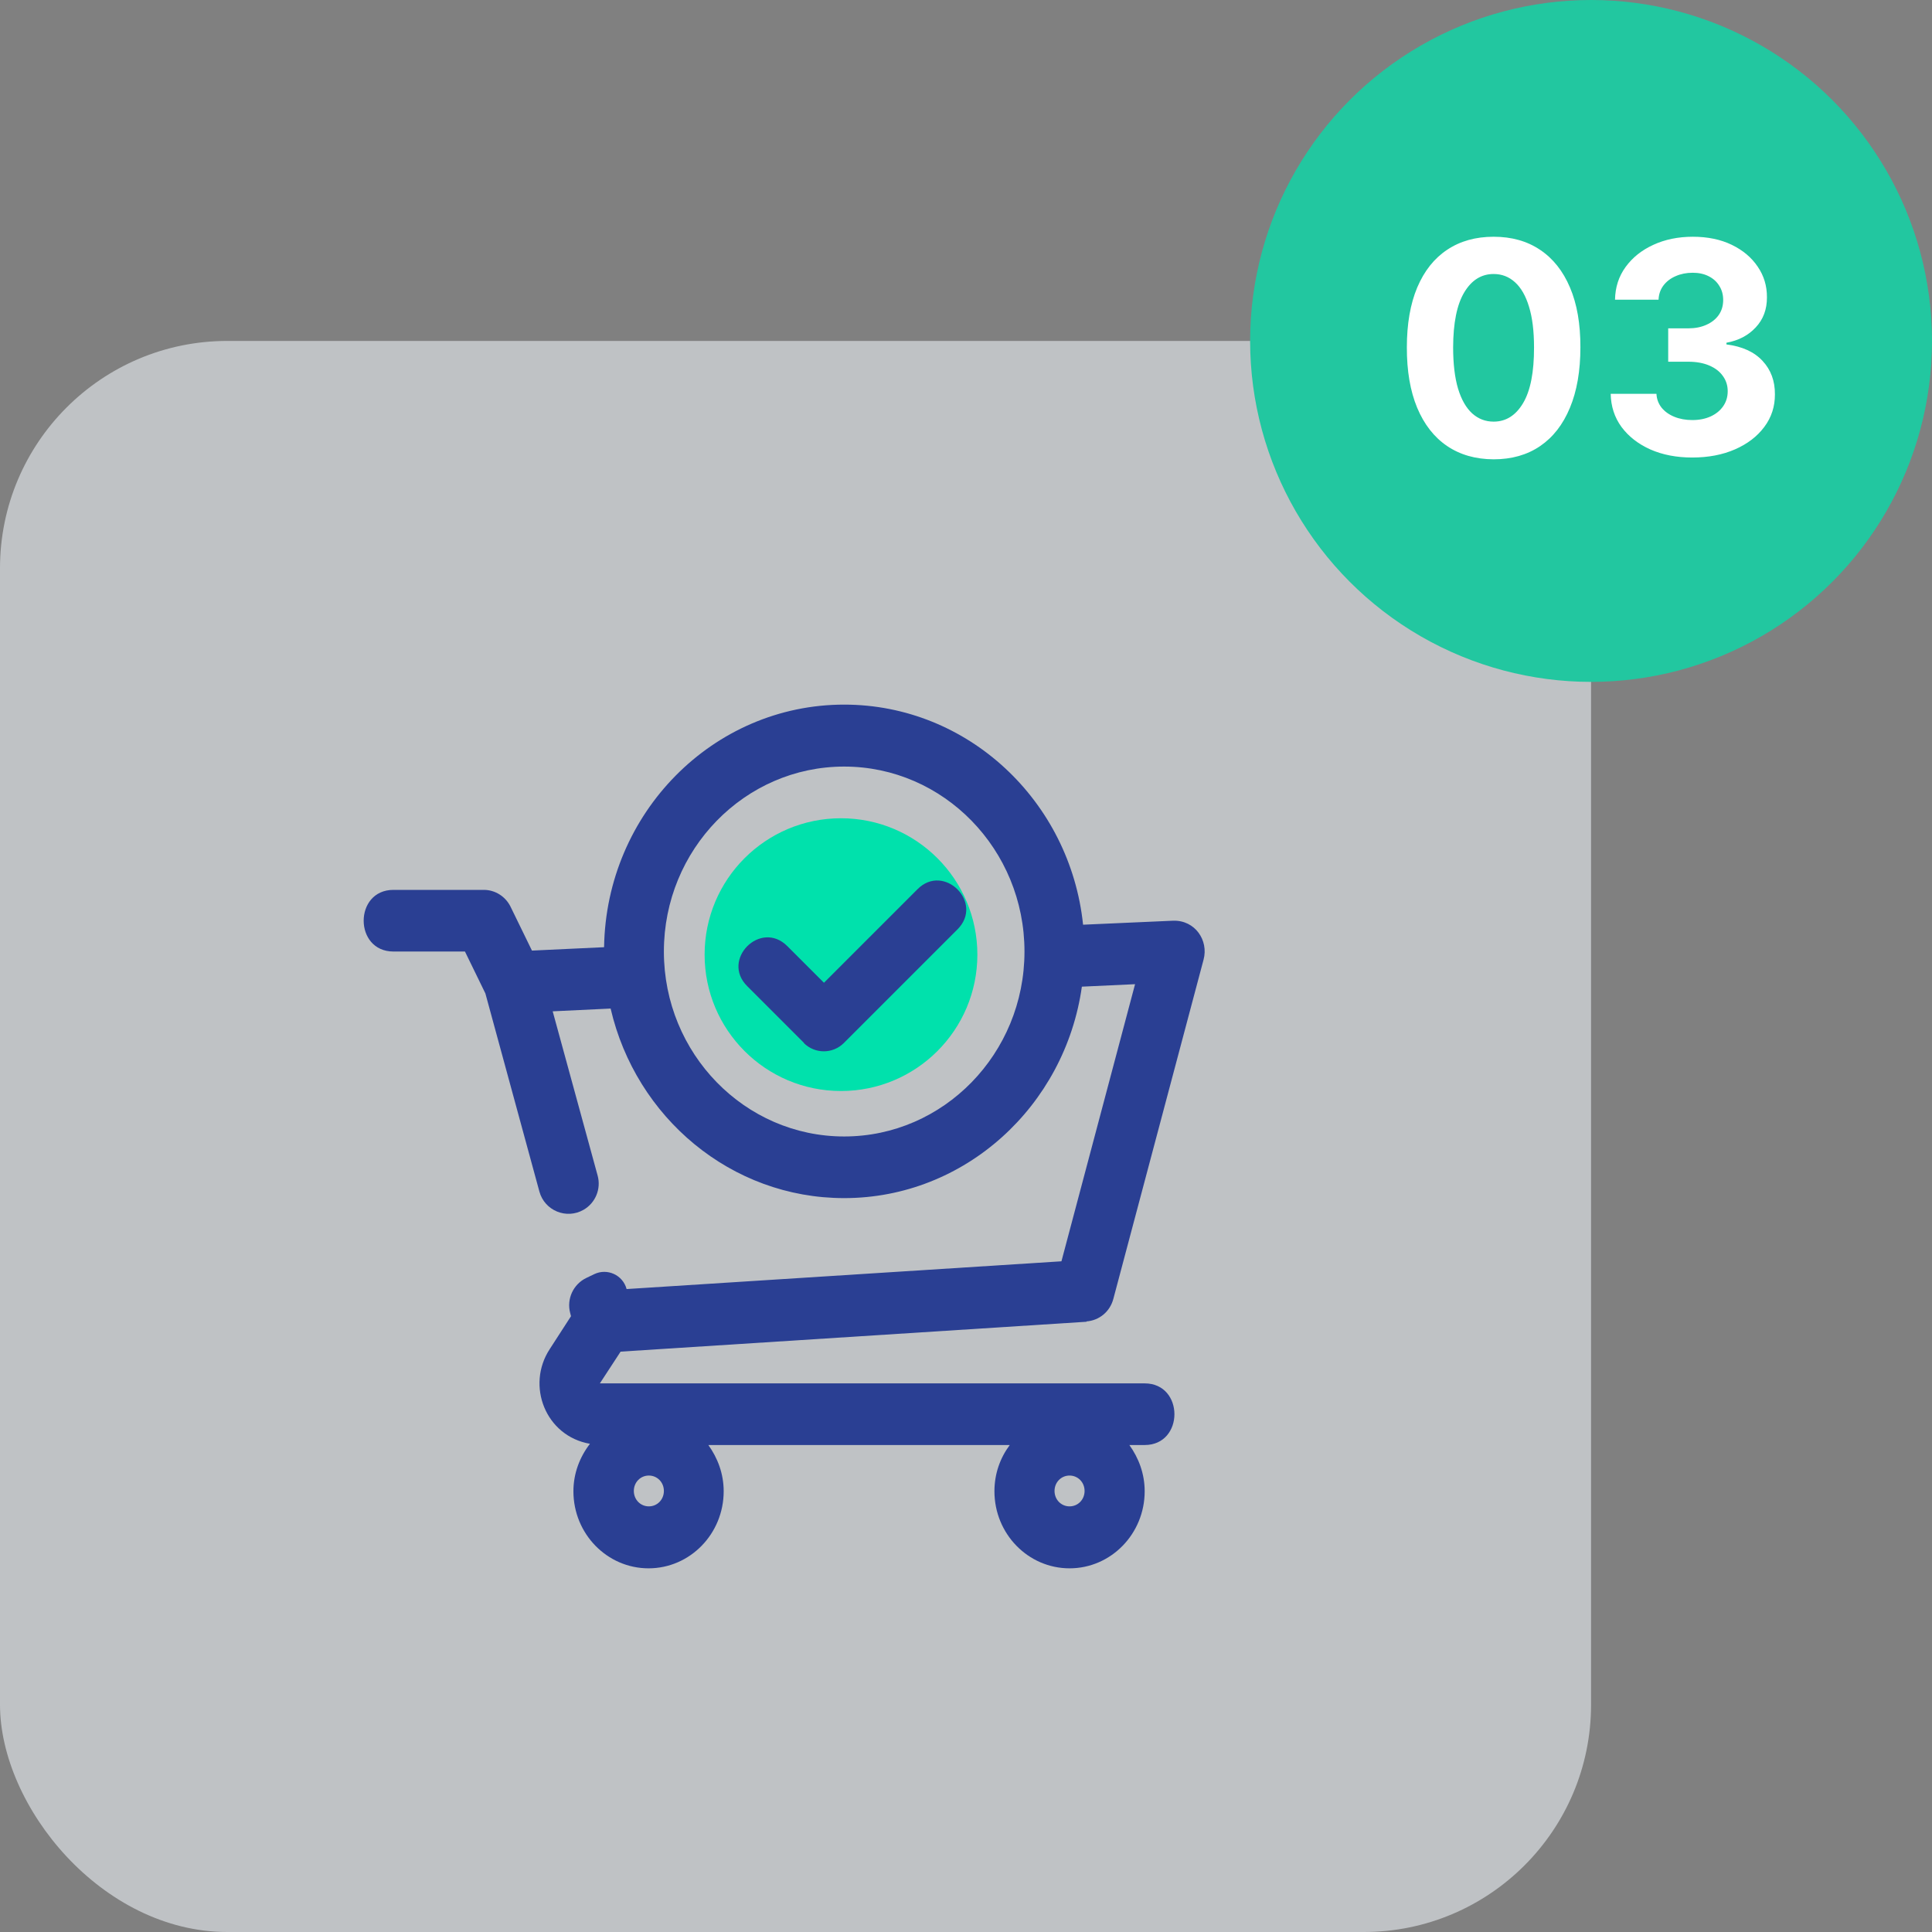
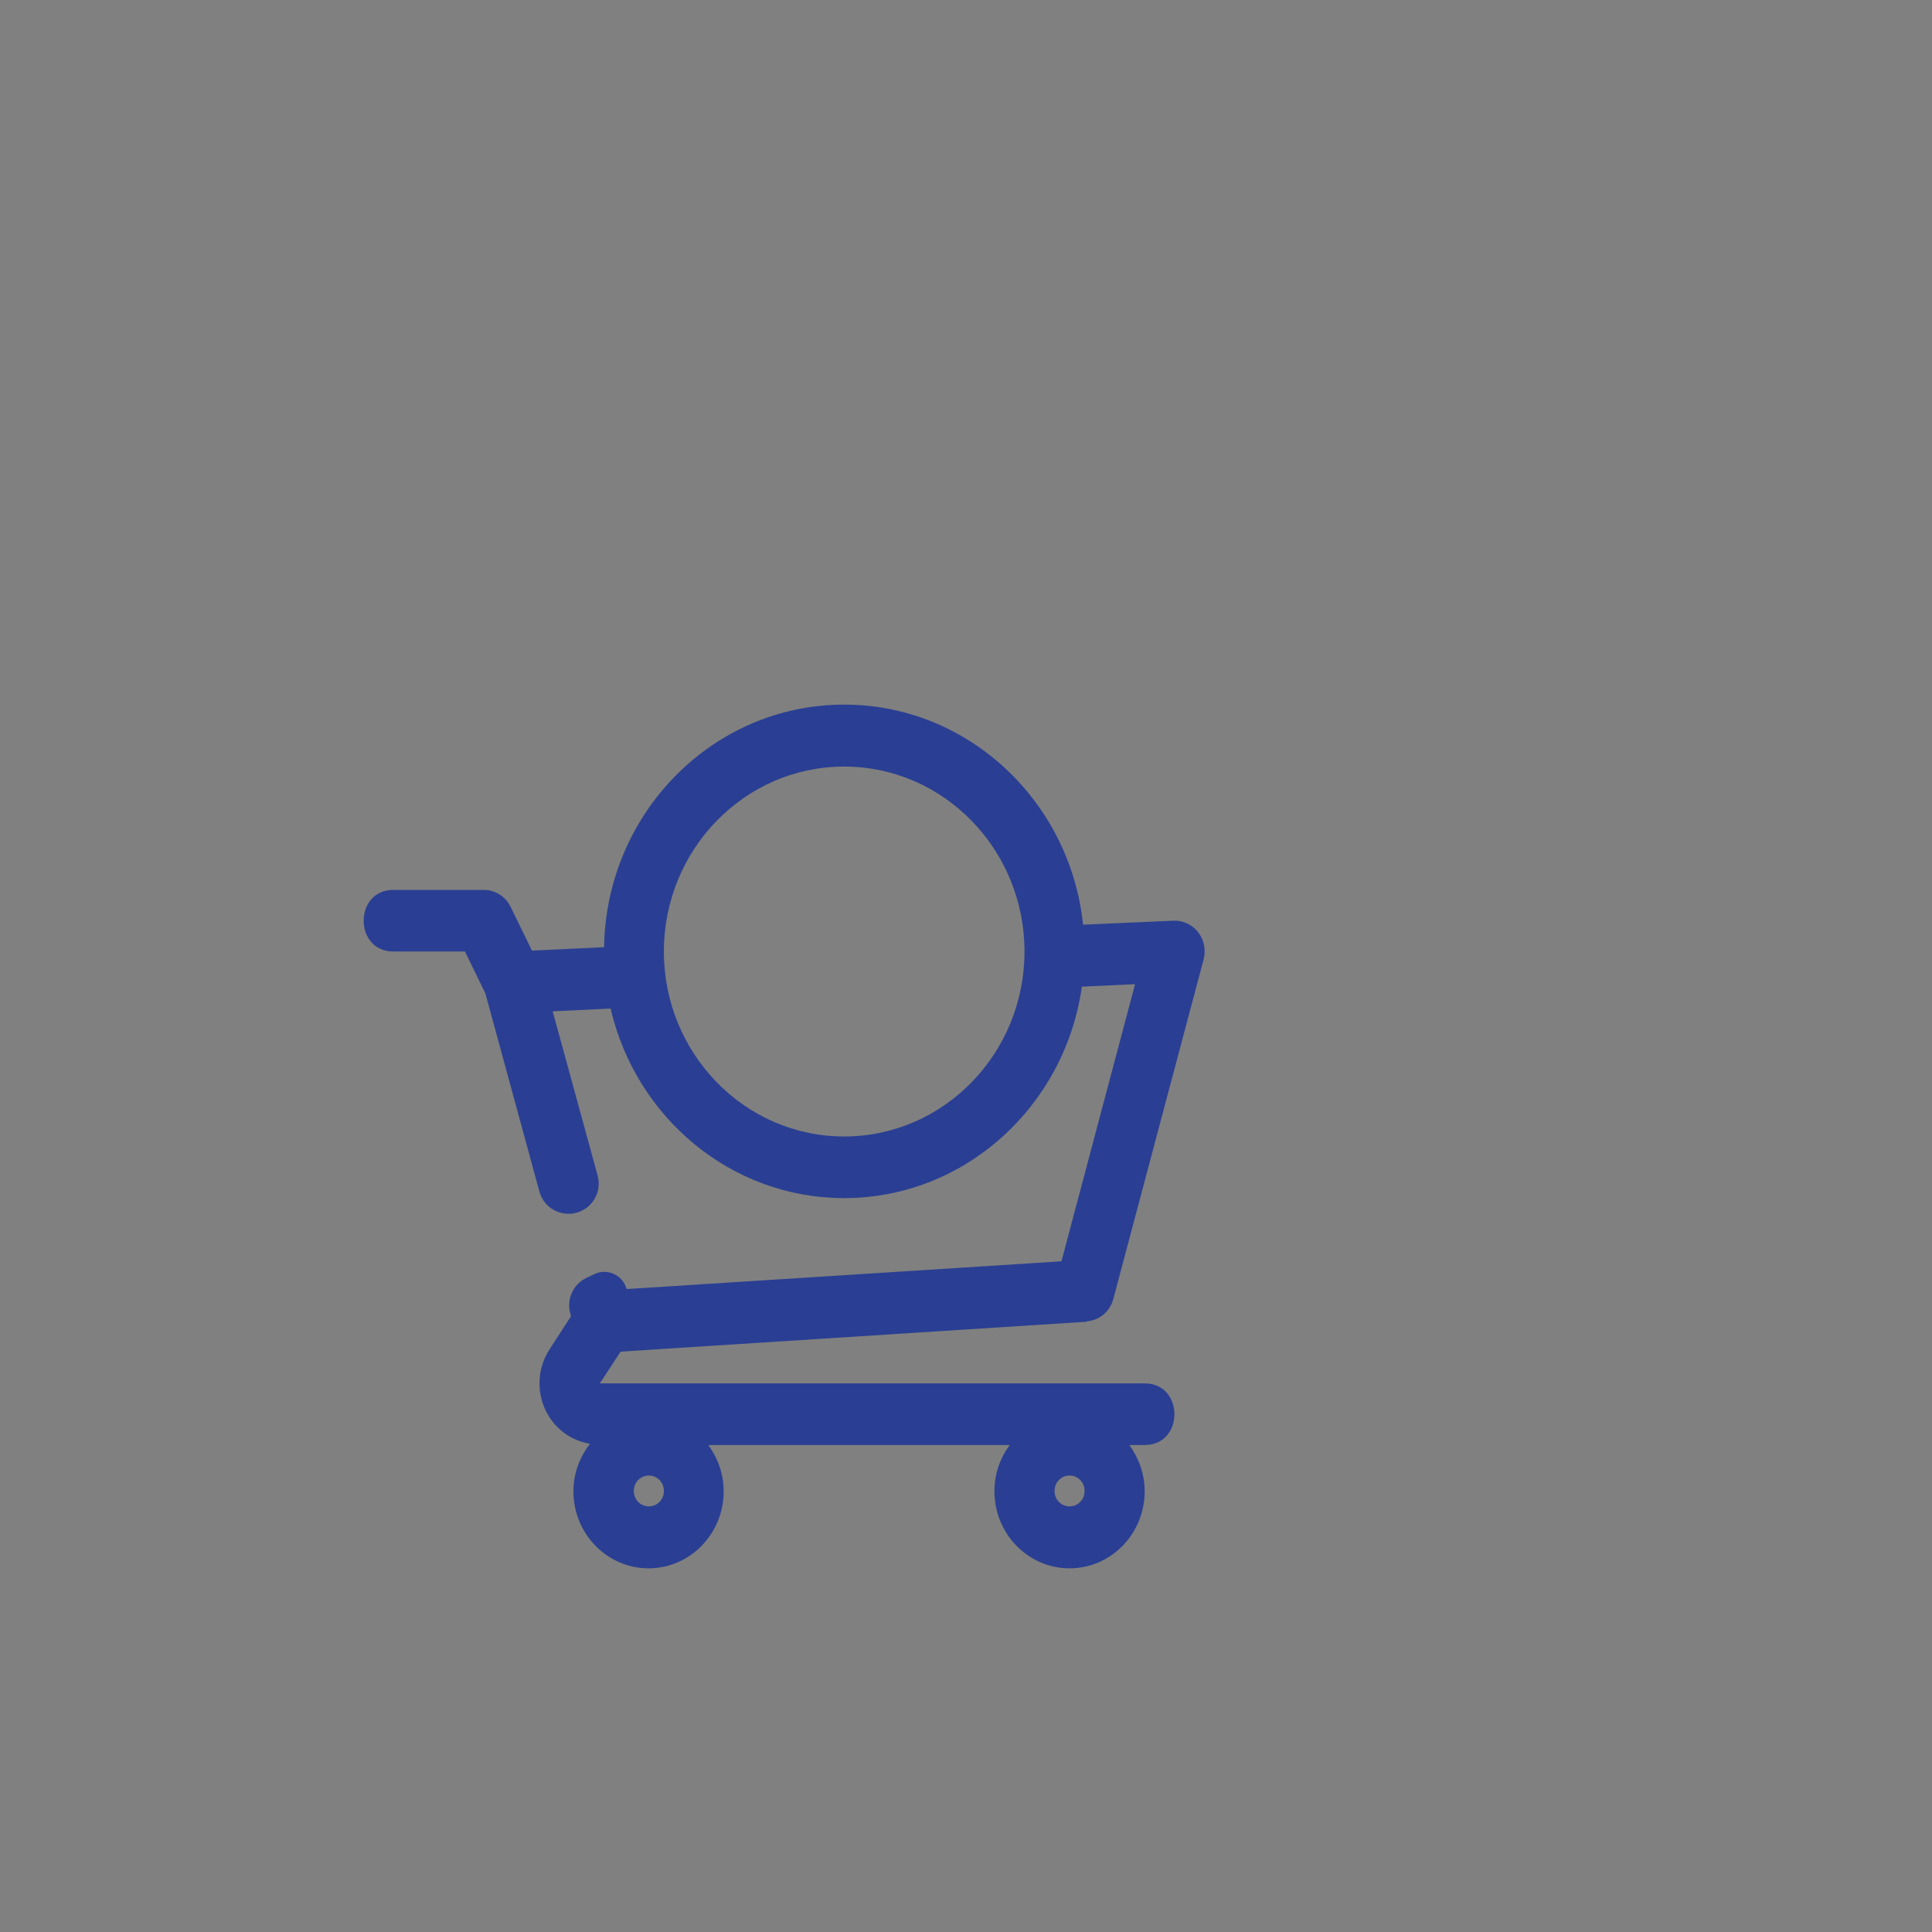
<svg xmlns="http://www.w3.org/2000/svg" width="85" height="85" viewBox="0 0 85 85" fill="none">
  <rect x="0" y="0" width="85" height="85" fill="#808080" stroke="none" />
-   <rect opacity="0.6" y="15" width="70" height="70" rx="10" fill="#E9EEF3" />
-   <circle cx="37" cy="42" r="6" fill="#00E1AC" />
  <path fill-rule="evenodd" clip-rule="evenodd" d="M48.986 57.133C48.841 57.703 48.365 58.096 47.796 58.137L47.81 58.151L27.304 59.466L26.392 60.863H50.361C52.106 60.863 52.106 63.575 50.361 63.575H49.687C50.097 64.145 50.361 64.837 50.361 65.61C50.361 67.481 48.88 69 47.056 69C45.231 69 43.751 67.481 43.751 65.61C43.751 64.837 44.002 64.145 44.425 63.575H31.164C31.574 64.145 31.839 64.837 31.839 65.61C31.839 67.481 30.358 69 28.534 69C26.709 69 25.228 67.481 25.228 65.61C25.228 64.823 25.506 64.104 25.955 63.521C23.999 63.182 23.139 60.958 24.184 59.358L25.122 57.907L25.086 57.769C24.921 57.148 25.221 56.499 25.8 56.222L26.145 56.057C26.72 55.781 27.404 56.097 27.568 56.713V56.713L46.699 55.492L49.938 43.3L47.598 43.409C46.858 48.657 42.455 52.712 37.14 52.712C32.156 52.712 27.978 49.159 26.868 44.385V44.372L24.316 44.494L26.294 51.723C26.453 52.306 26.199 52.923 25.676 53.225V53.225C24.922 53.66 23.96 53.264 23.731 52.423L21.355 43.707L20.456 41.863H17.309C15.564 41.863 15.564 39.151 17.309 39.151H21.288C21.778 39.151 22.24 39.435 22.465 39.897L23.404 41.822L26.577 41.673C26.669 35.774 31.363 31 37.14 31C42.587 31 47.083 35.245 47.651 40.683L51.617 40.507C52.582 40.48 53.177 41.375 52.953 42.216L48.986 57.133ZM46.395 65.596C46.395 65.976 46.686 66.274 47.056 66.274C47.426 66.274 47.717 65.976 47.717 65.596C47.717 65.216 47.426 64.918 47.056 64.918C46.686 64.918 46.395 65.216 46.395 65.596ZM45.073 41.863C45.073 37.374 41.516 33.726 37.14 33.726C32.764 33.726 29.208 37.374 29.208 41.863C29.208 46.352 32.764 50 37.14 50C41.516 50 45.073 46.352 45.073 41.863ZM27.886 65.596C27.886 65.976 28.177 66.274 28.547 66.274C28.917 66.274 29.208 65.976 29.208 65.596C29.208 65.216 28.917 64.918 28.547 64.918C28.177 64.918 27.886 65.216 27.886 65.596Z" fill="#2A3F93" />
-   <path d="M35.363 45.888C35.851 46.375 36.638 46.375 37.126 45.888L42.126 40.888C43.301 39.712 41.526 37.95 40.363 39.125L36.251 43.237L34.638 41.625C33.463 40.45 31.701 42.225 32.876 43.388L35.376 45.888H35.363Z" fill="#2A3F93" />
-   <circle cx="70" cy="15" r="15" fill="#22C7A0" />
-   <path d="M65.714 20.208C64.92 20.205 64.236 20.009 63.664 19.621C63.094 19.234 62.656 18.672 62.348 17.936C62.044 17.201 61.893 16.316 61.896 15.282C61.896 14.251 62.048 13.372 62.353 12.646C62.661 11.92 63.099 11.367 63.669 10.989C64.241 10.607 64.923 10.416 65.714 10.416C66.505 10.416 67.185 10.607 67.754 10.989C68.326 11.37 68.767 11.924 69.074 12.651C69.382 13.374 69.534 14.251 69.531 15.282C69.531 16.319 69.377 17.206 69.07 17.941C68.765 18.677 68.328 19.238 67.759 19.626C67.189 20.014 66.508 20.208 65.714 20.208ZM65.714 18.55C66.255 18.55 66.688 18.278 67.011 17.733C67.334 17.189 67.494 16.371 67.491 15.282C67.491 14.565 67.417 13.968 67.269 13.491C67.125 13.014 66.918 12.655 66.651 12.415C66.386 12.175 66.074 12.055 65.714 12.055C65.175 12.055 64.744 12.324 64.421 12.863C64.098 13.402 63.935 14.208 63.932 15.282C63.932 16.008 64.004 16.615 64.149 17.101C64.296 17.584 64.504 17.947 64.772 18.19C65.04 18.43 65.353 18.55 65.714 18.55ZM74.451 20.129C73.762 20.129 73.148 20.011 72.609 19.774C72.074 19.534 71.651 19.204 71.34 18.786C71.032 18.364 70.874 17.878 70.864 17.327H72.877C72.889 17.558 72.965 17.761 73.103 17.936C73.245 18.109 73.433 18.243 73.667 18.338C73.9 18.433 74.164 18.481 74.456 18.481C74.761 18.481 75.03 18.427 75.264 18.32C75.498 18.212 75.681 18.063 75.813 17.872C75.946 17.681 76.012 17.461 76.012 17.212C76.012 16.959 75.941 16.736 75.799 16.542C75.661 16.345 75.461 16.191 75.199 16.081C74.941 15.97 74.633 15.914 74.276 15.914H73.394V14.446H74.276C74.578 14.446 74.844 14.394 75.075 14.289C75.309 14.185 75.49 14.04 75.619 13.855C75.749 13.668 75.813 13.449 75.813 13.2C75.813 12.963 75.756 12.755 75.642 12.577C75.532 12.395 75.375 12.254 75.172 12.152C74.972 12.05 74.738 12 74.47 12C74.199 12 73.951 12.049 73.727 12.147C73.502 12.243 73.322 12.38 73.186 12.558C73.051 12.737 72.979 12.946 72.969 13.186H71.054C71.063 12.641 71.218 12.161 71.52 11.746C71.822 11.33 72.228 11.006 72.739 10.772C73.253 10.535 73.833 10.416 74.479 10.416C75.132 10.416 75.703 10.535 76.192 10.772C76.681 11.009 77.061 11.329 77.332 11.732C77.606 12.132 77.741 12.581 77.738 13.08C77.741 13.609 77.577 14.051 77.244 14.405C76.915 14.759 76.486 14.983 75.956 15.079V15.153C76.652 15.242 77.181 15.483 77.544 15.877C77.911 16.268 78.092 16.758 78.089 17.346C78.092 17.884 77.937 18.363 77.623 18.781C77.312 19.2 76.883 19.529 76.335 19.769C75.787 20.009 75.159 20.129 74.451 20.129Z" fill="white" />
</svg>